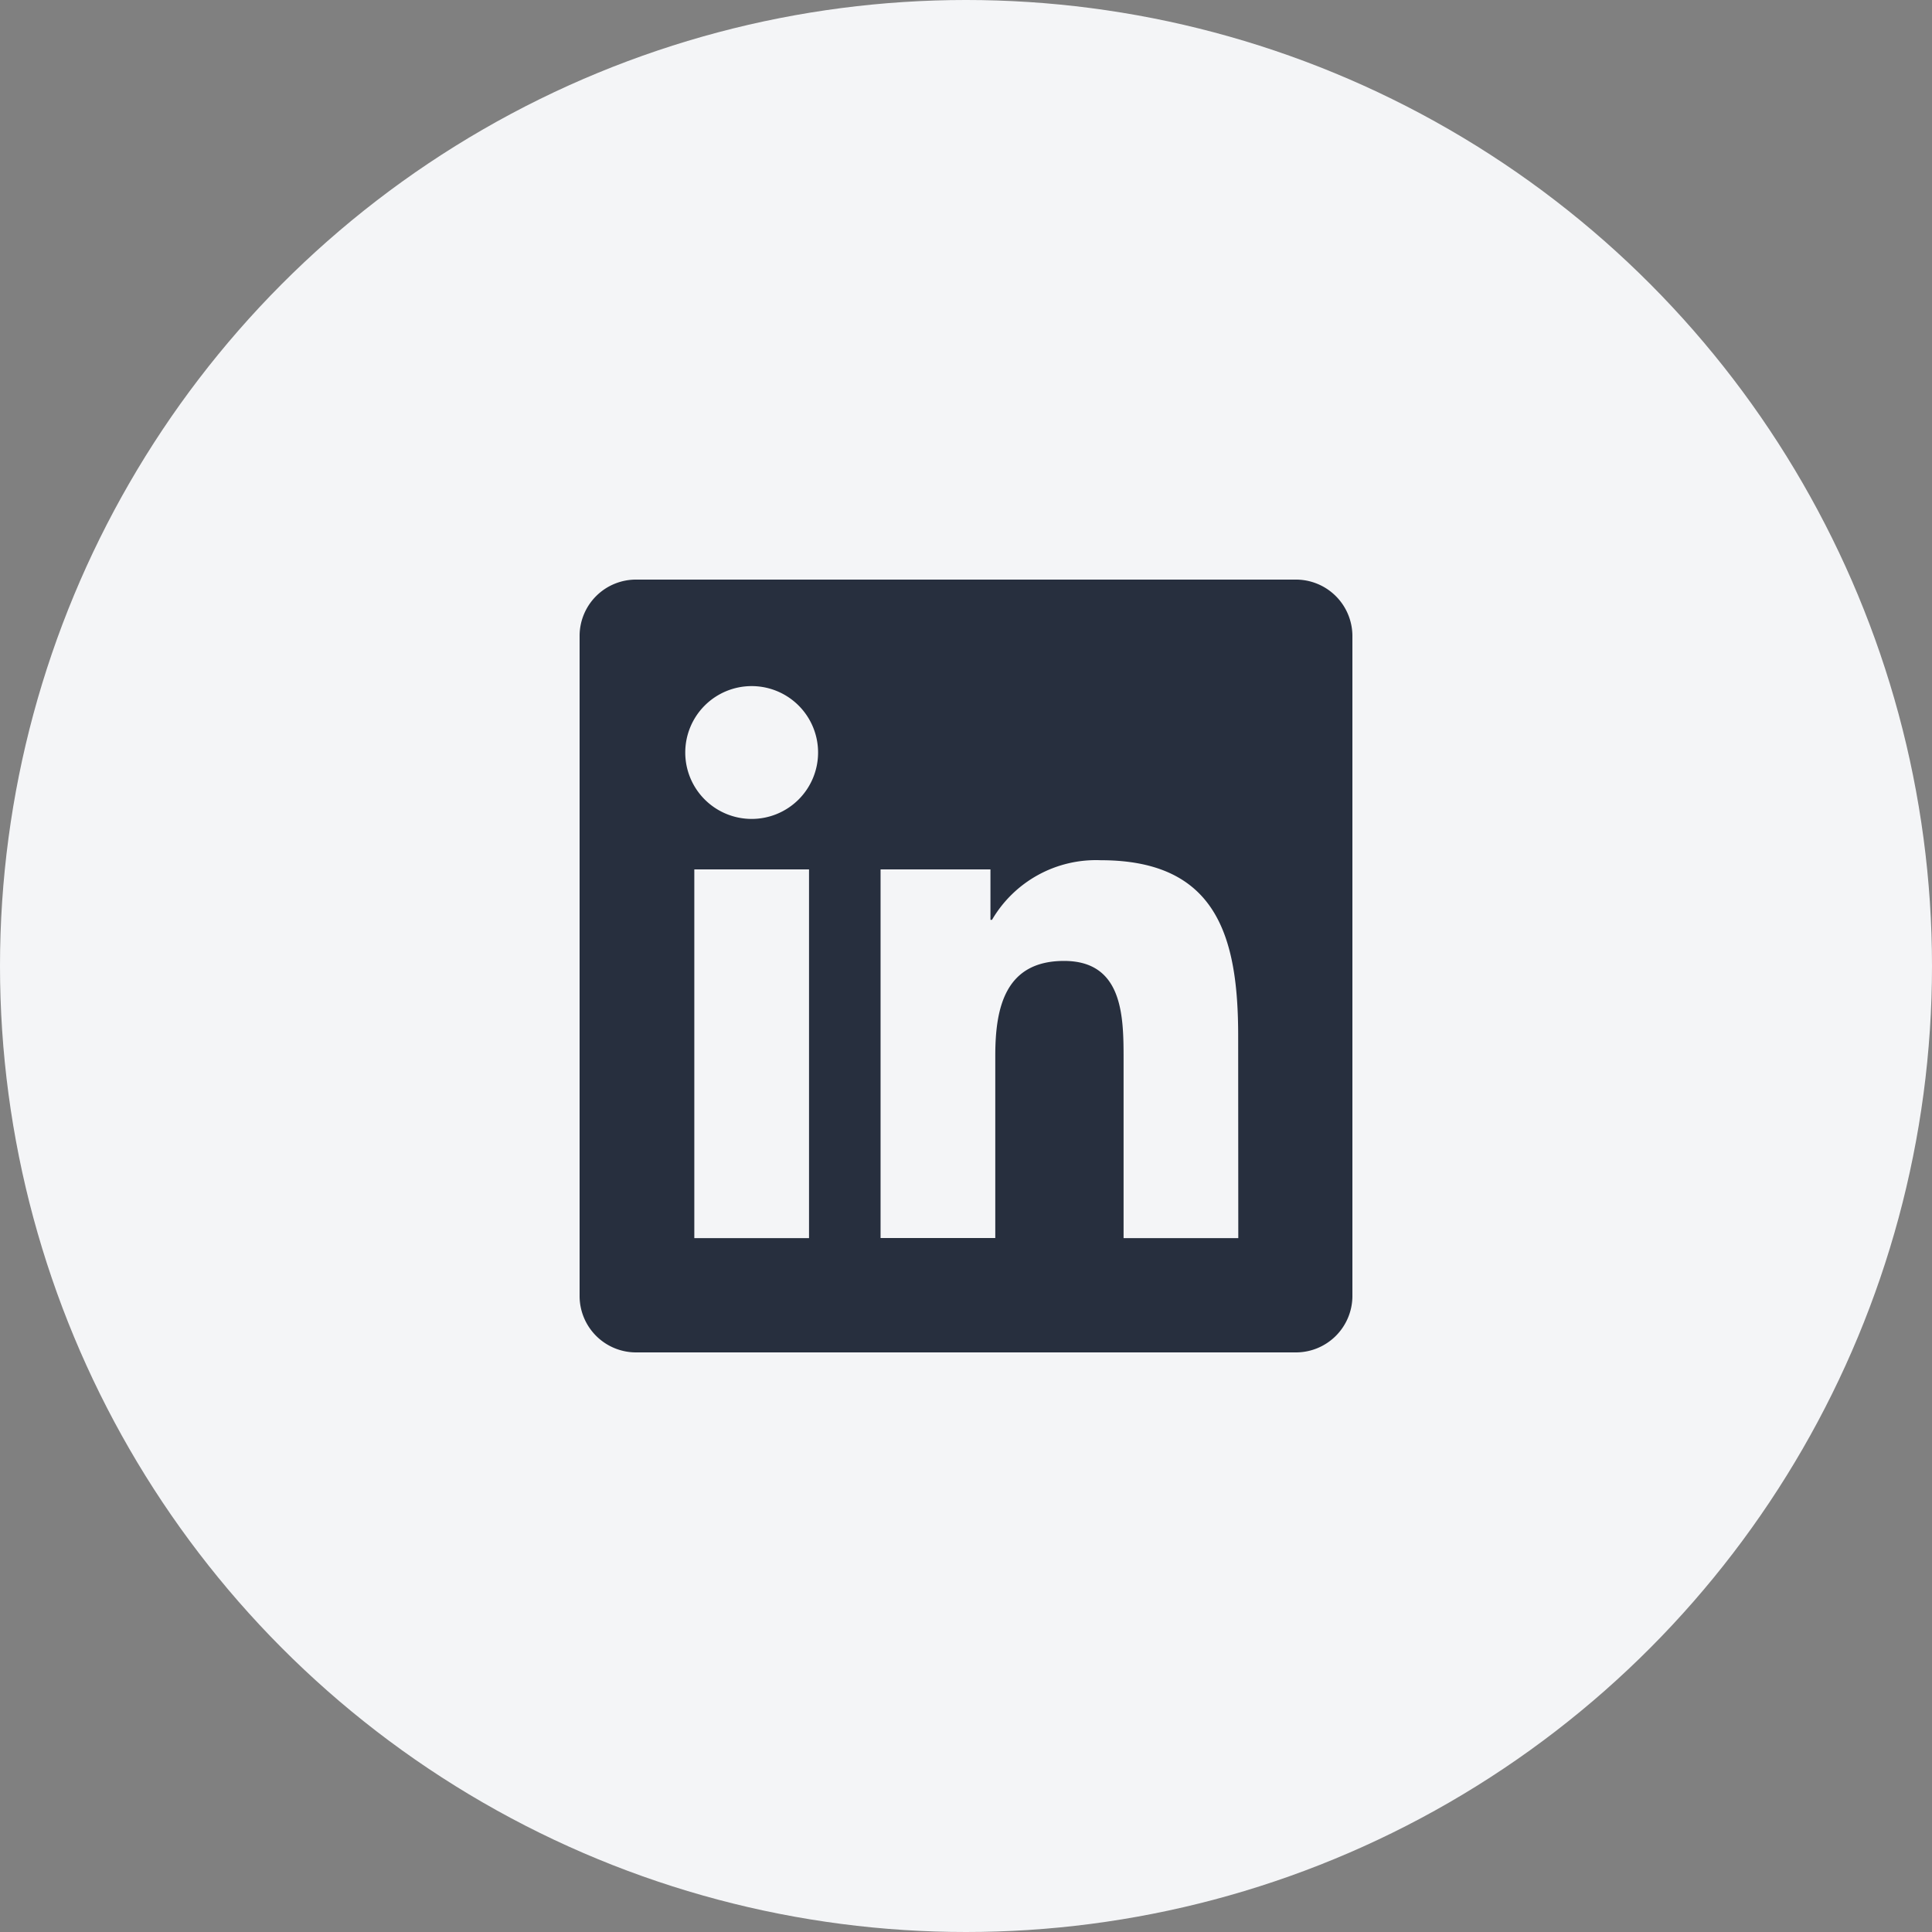
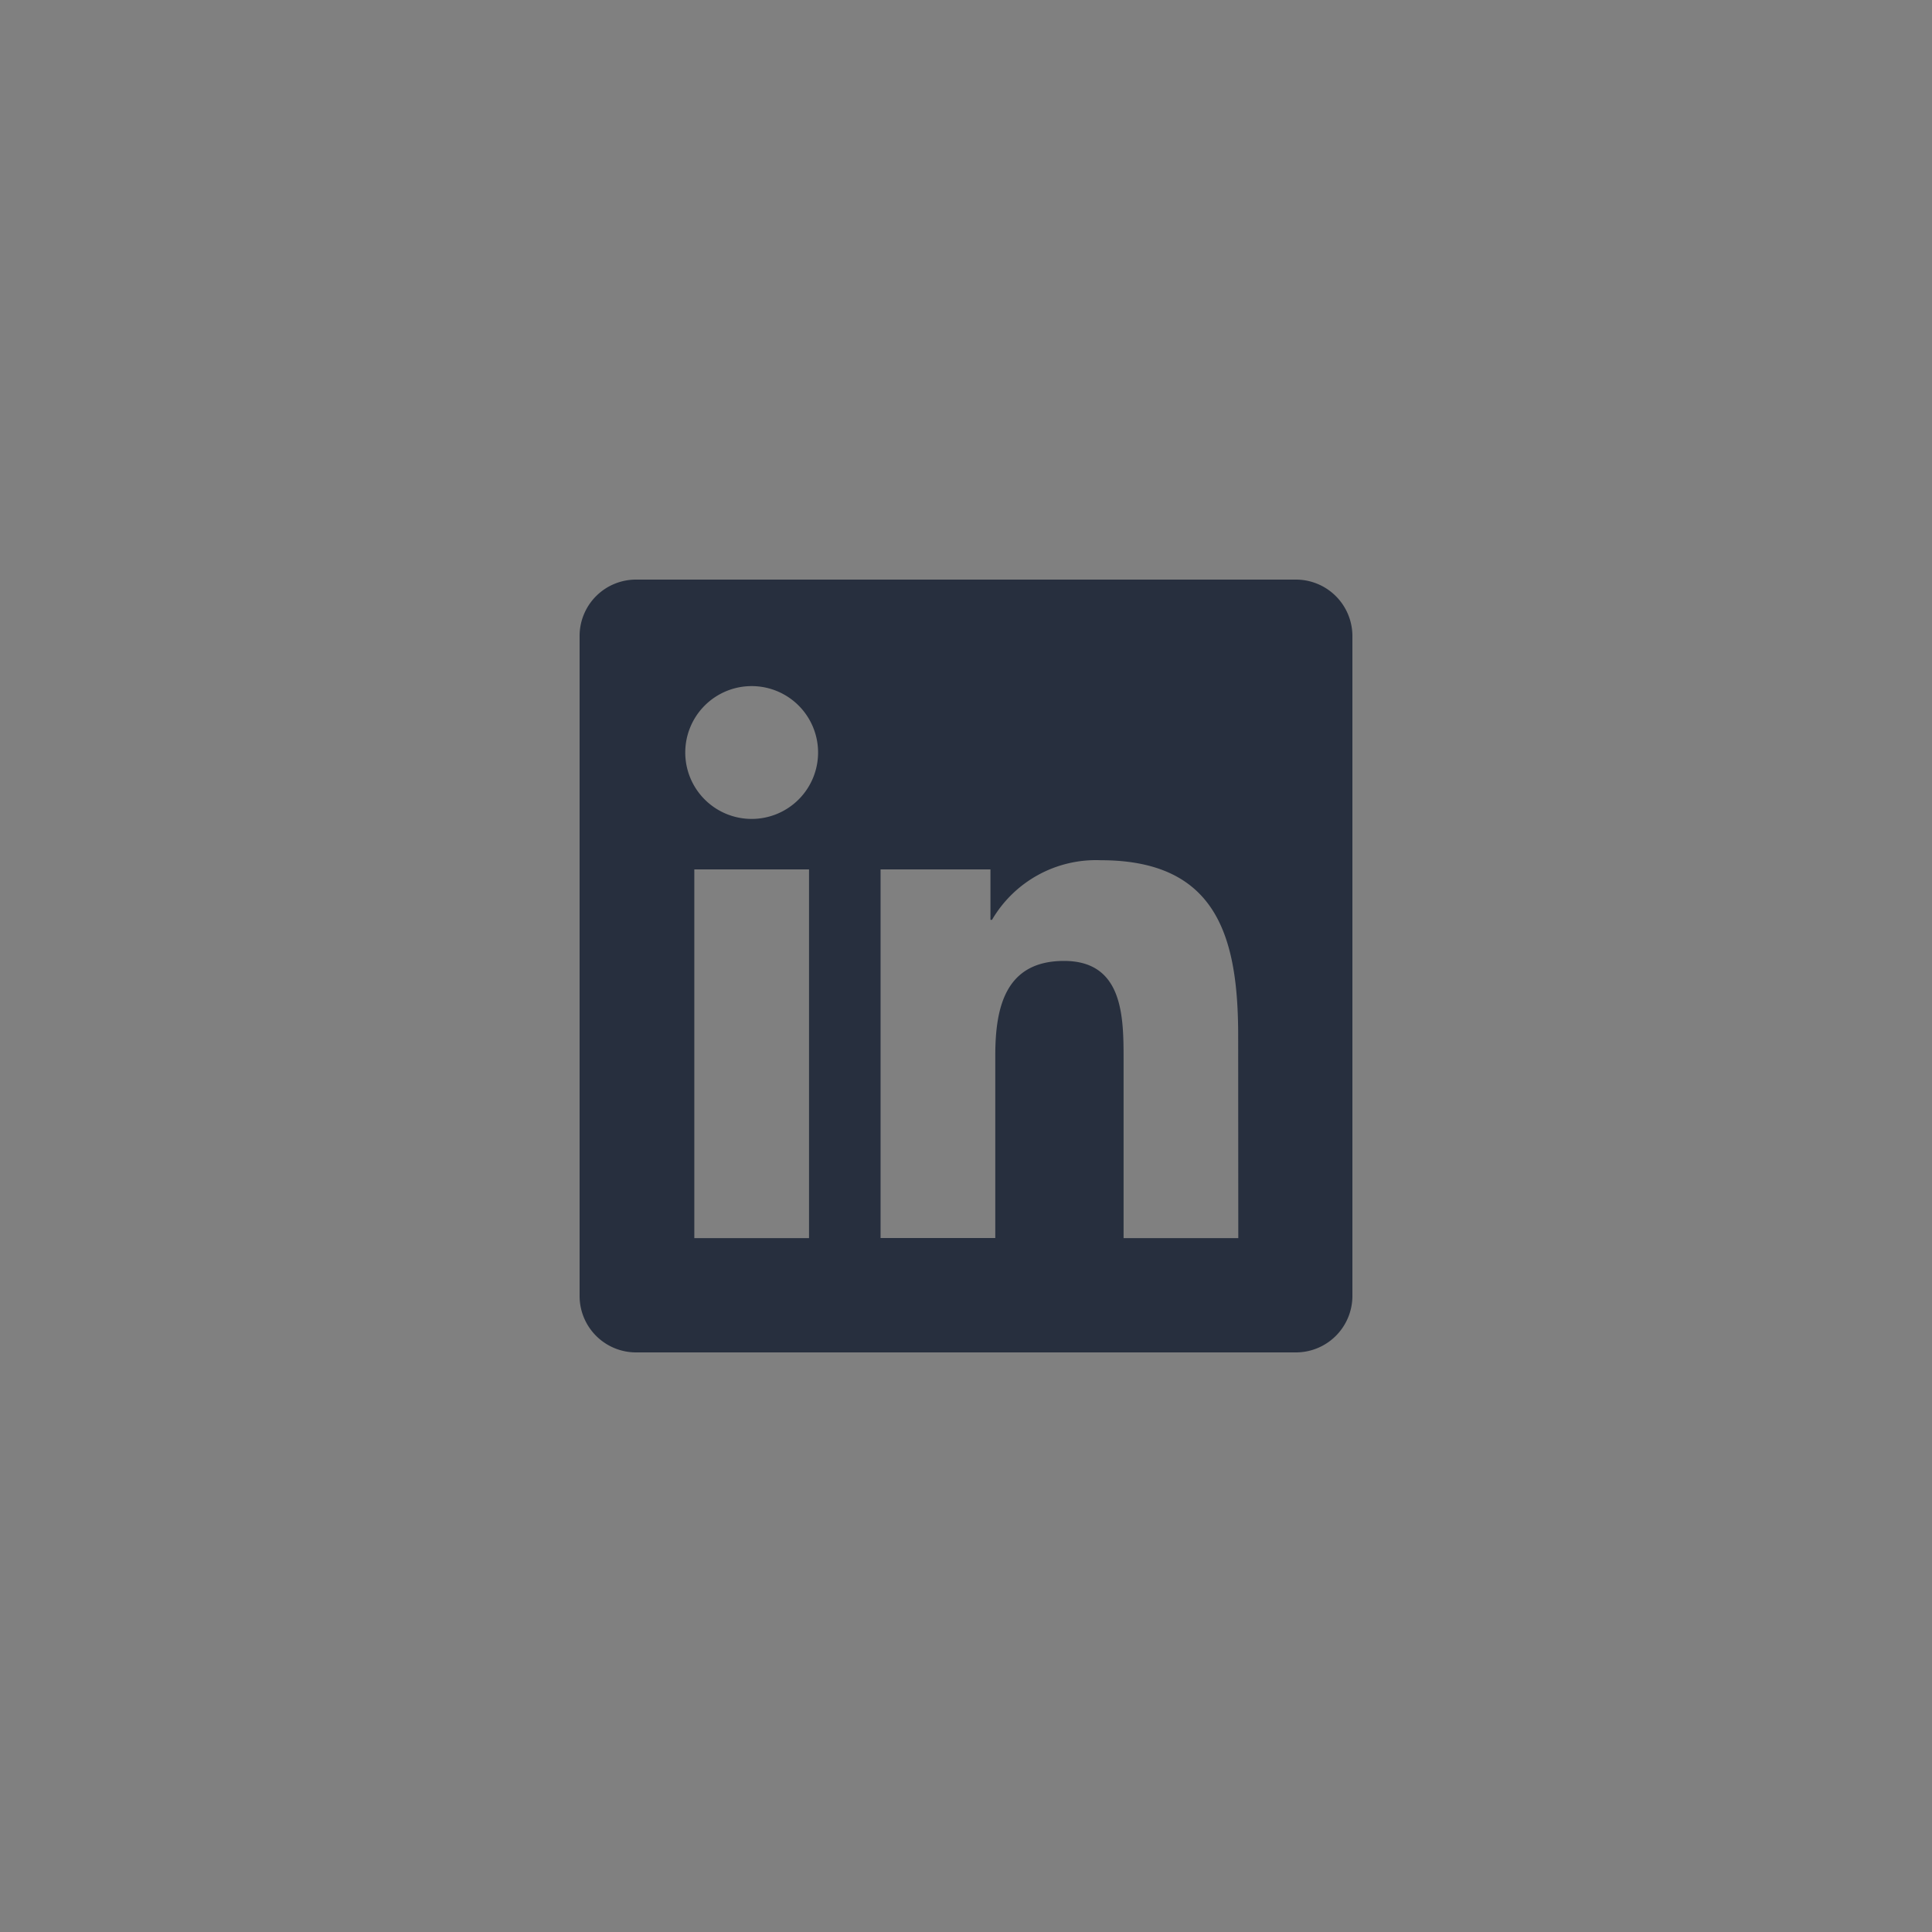
<svg xmlns="http://www.w3.org/2000/svg" width="32" height="32" viewBox="0 0 32 32">
  <rect x="0" y="0" width="32" height="32" fill="#808080" stroke="none" />
  <defs>
    <style>.a{fill:#f4f5f7;}.b{fill:#272f3e;}</style>
  </defs>
  <g transform="translate(-149 -531)">
-     <circle class="a" cx="16" cy="16" r="16" transform="translate(149 531)" />
    <path class="b" d="M11.853,0H.944A.934.934,0,0,0,0,.923V11.876a.935.935,0,0,0,.944.924H11.853a.936.936,0,0,0,.947-.924V.923A.936.936,0,0,0,11.853,0ZM3.8,10.907H1.9V4.8H3.8Zm-.95-6.943a1.1,1.1,0,1,1,1.1-1.1A1.1,1.1,0,0,1,2.847,3.964Zm8.06,6.943h-1.9V7.936c0-.708-.012-1.62-.986-1.62s-1.139.772-1.139,1.569v3.021h-1.9V4.8h1.82v.835h.026a1.994,1.994,0,0,1,1.8-.987c1.922,0,2.277,1.265,2.277,2.91Z" transform="translate(158.6 540.6)" />
  </g>
</svg>